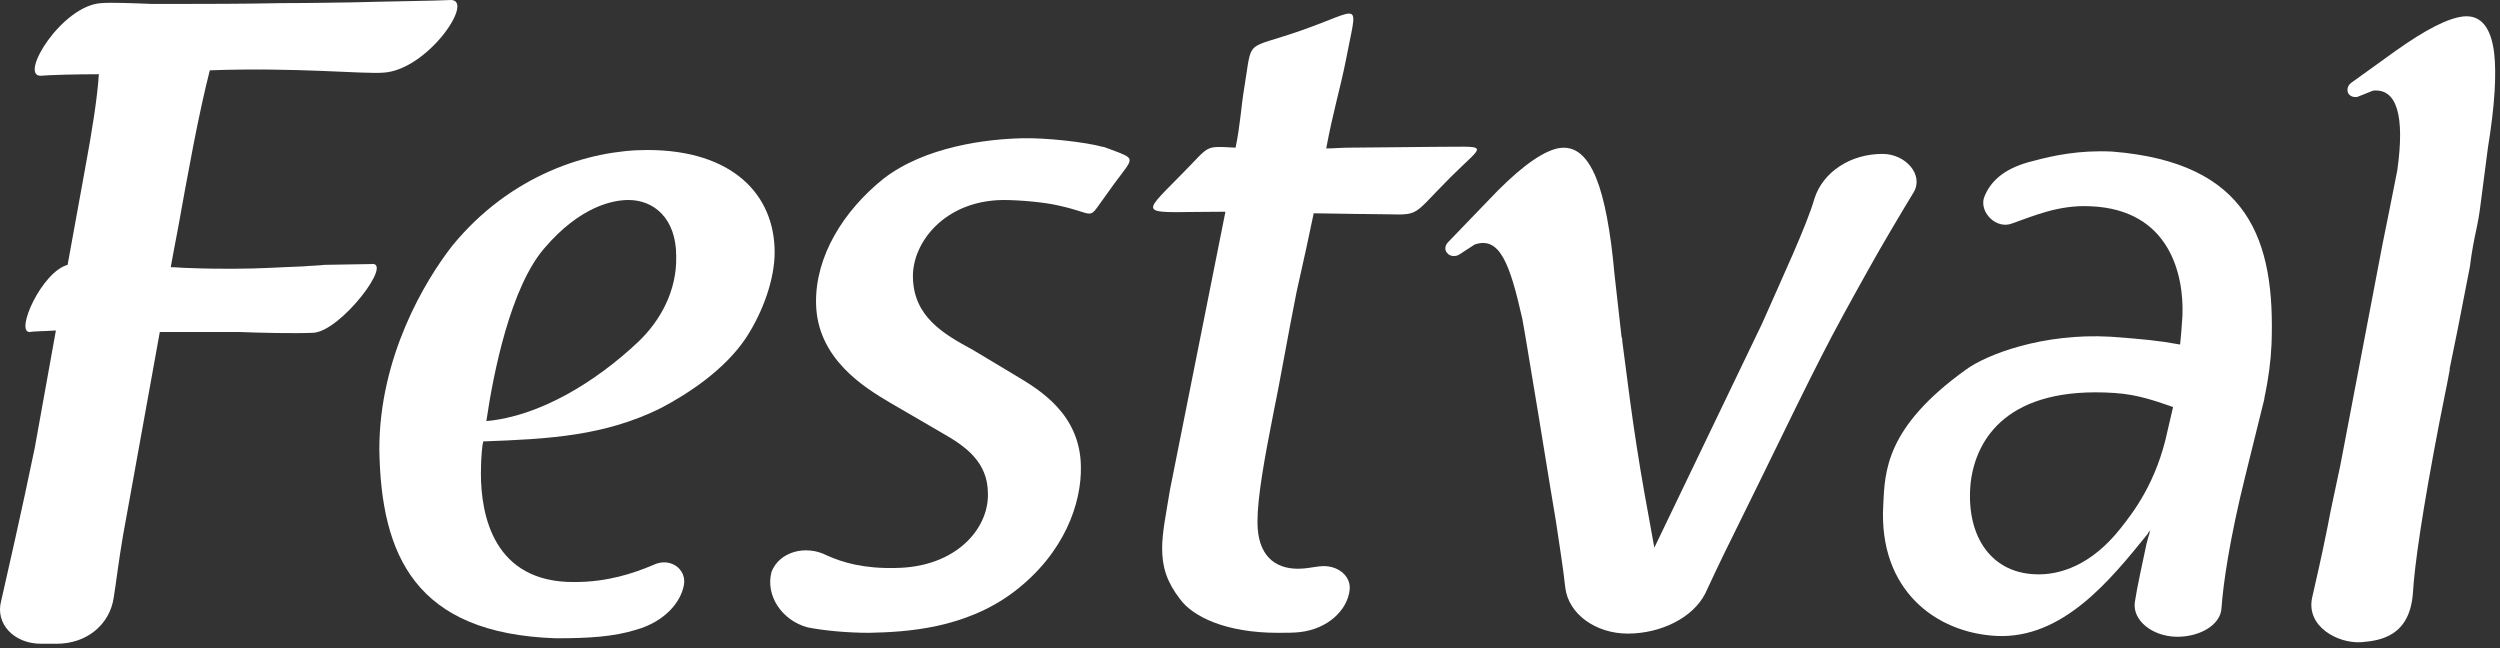
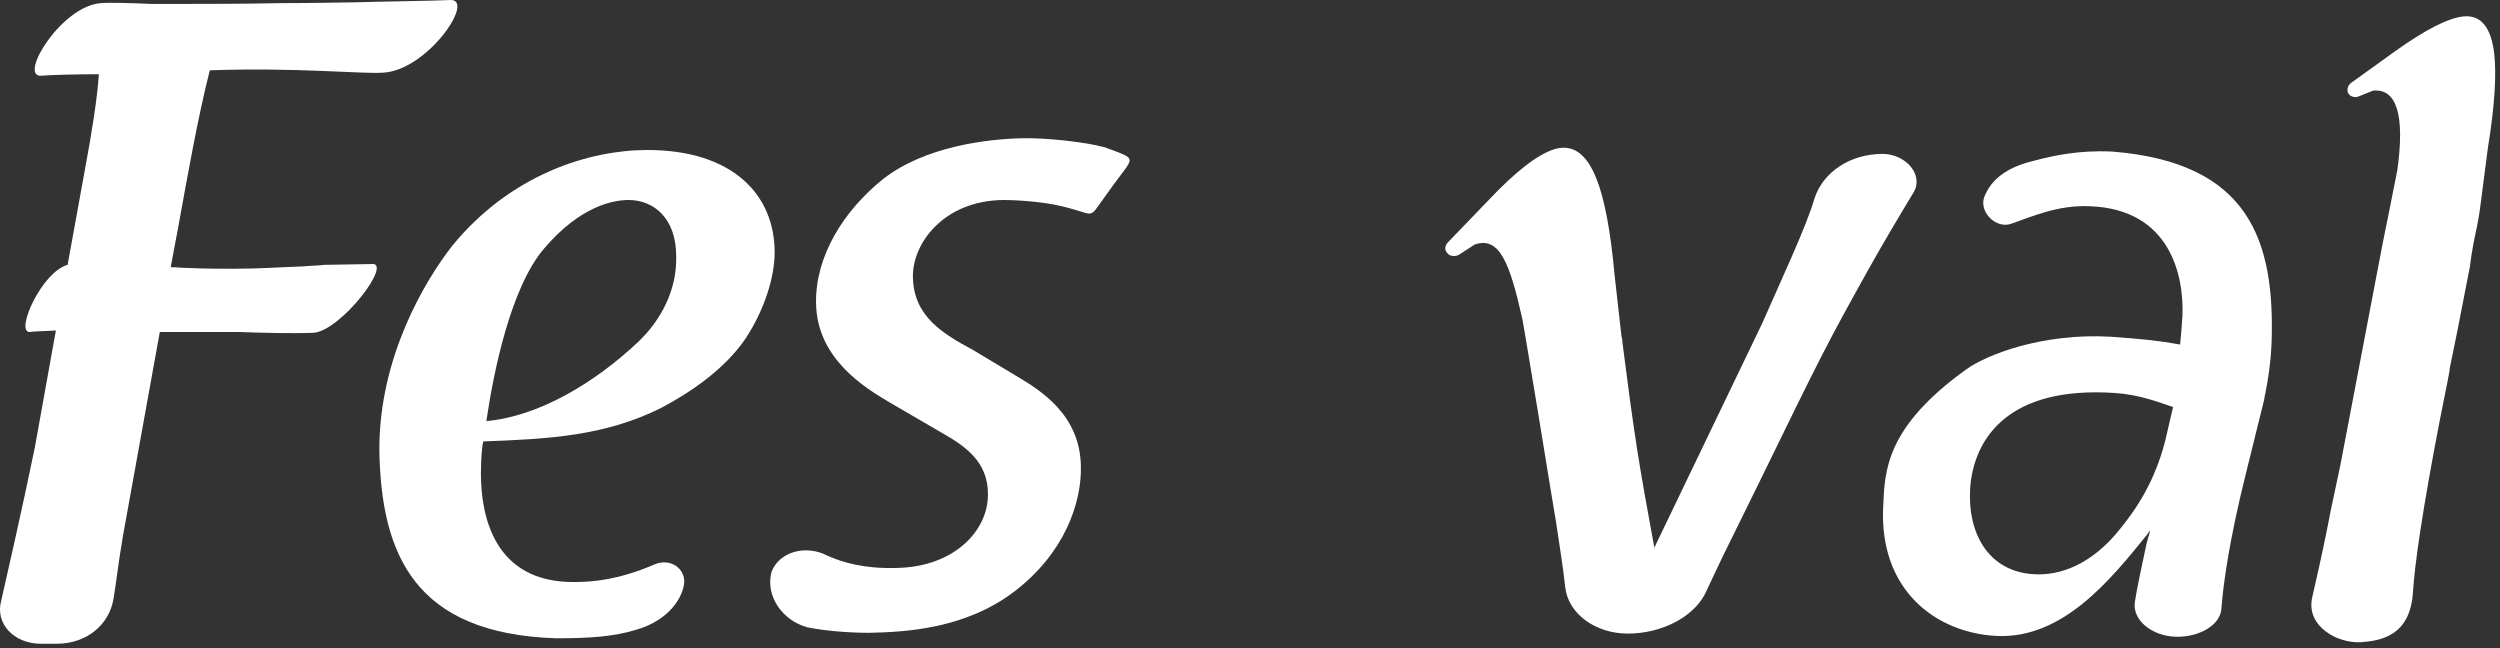
<svg xmlns="http://www.w3.org/2000/svg" width="320" height="83" viewBox="0 0 320 83" fill="none">
  <rect x="0" y="0" width="320" height="83" fill="#333333" stroke="none" />
  <path fill-rule="evenodd" clip-rule="evenodd" d="M277.454 55.1C276.054 61.8 272.954 65.7 271.454 67.6C267.754 72.3 263.654 73.7 260.354 73.5C254.554 73.2 251.554 68.2 252.254 61.7C252.954 56.1 257.054 49.4 270.654 50.3C273.854 50.5 276.354 51.5 278.154 52.1L277.454 55.1ZM270.354 19.4C266.154 19.2 262.854 19.9 260.254 20.6C256.954 21.4 254.854 22.9 253.954 25.3C253.354 27.2 255.554 29.4 257.554 28.6C260.154 27.7 263.454 26.2 267.554 26.4C277.754 26.8 279.554 35.2 279.354 40.4C279.254 41.9 279.154 43.3 279.054 44.1C276.354 43.6 274.254 43.4 270.154 43.1C261.454 42.6 254.254 45.4 251.654 47.3C241.354 54.7 241.254 60.3 241.054 64.7C240.454 75.5 247.754 81 255.554 81.4C264.054 81.8 270.154 74.2 274.854 68.4C274.954 68.3 275.054 68 275.154 67.9C275.154 68.5 275.154 68 274.754 69.6C274.254 72 273.554 75.1 273.254 77.1C272.954 79.4 275.454 81.4 278.454 81.5C281.354 81.6 284.254 80.1 284.354 77.8C284.554 74.9 285.354 69.1 287.454 60.7L289.754 51.4C289.854 51.1 289.854 50.7 289.954 50.4C290.354 48.4 290.654 46.3 290.754 44.1C291.254 30.7 287.854 20.8 270.354 19.4Z" fill="white" />
  <path fill-rule="evenodd" clip-rule="evenodd" d="M26.854 9C37.954 8.6 46.454 9.5 49.054 9.3C54.654 9 60.754 0.1 57.754 0C56.054 0.1 48.354 0.2 45.254 0.3C44.254 0.3 40.254 0.4 36.054 0.4C31.154 0.5 25.854 0.5 24.254 0.5H19.354C16.854 0.4 14.154 0.3 12.954 0.4C7.954 0.7 2.454 9.6 5.154 9.7C6.154 9.6 9.654 9.5 12.654 9.5C12.454 12.5 11.854 16.4 10.854 21.8L8.654 33.9C5.354 34.8 1.954 42.4 3.754 42.5C4.254 42.4 5.654 42.4 7.154 42.3L4.454 57.3C2.854 65.1 0.654 74.7 0.154 76.9C-0.646 79.8 1.754 82.4 5.254 82.4H7.254C11.154 82.4 14.054 79.9 14.554 76.5C14.854 74.7 15.154 72 15.754 68.5L16.354 65.2L20.454 42.5H30.754C33.254 42.6 37.554 42.7 40.054 42.6C43.554 42.5 50.554 33.3 47.454 33.8C47.154 33.8 42.054 33.9 41.554 33.9C40.754 34 39.854 34 38.754 34.1C35.854 34.2 33.254 34.4 29.854 34.4C28.154 34.4 26.454 34.4 24.054 34.3C23.354 34.3 22.654 34.2 21.854 34.2C22.154 32.5 22.454 31 22.754 29.4C24.054 22.2 25.354 14.9 26.854 9Z" fill="white" />
  <path fill-rule="evenodd" clip-rule="evenodd" d="M81.755 43.7C76.155 49 68.955 53.3 62.255 53.9C63.155 47.7 65.355 36.8 69.655 31.8C74.255 26.4 78.455 25.6 80.455 25.6C83.655 25.6 86.555 27.9 86.555 32.8C86.655 37.2 84.555 41 81.755 43.7ZM82.855 19.2C75.455 19.2 65.355 22.3 57.855 31.5C54.355 36 48.555 45.7 48.555 57.5C48.755 71.1 53.155 81.1 71.155 81.7C75.455 81.7 78.555 81.5 81.455 80.6C84.955 79.6 87.155 77.2 87.555 74.8C87.855 72.8 85.755 71.3 83.655 72.3C81.055 73.4 77.755 74.5 73.555 74.5C63.155 74.6 61.555 65.9 61.555 60.6C61.555 58.4 61.755 56.8 61.855 56.5C70.255 56.2 77.455 55.8 84.655 52.2C88.255 50.3 92.755 47.3 95.455 43.3C97.755 39.8 99.155 35.6 99.155 32.3C99.155 24.9 93.755 19.2 82.855 19.2Z" fill="white" />
-   <path fill-rule="evenodd" clip-rule="evenodd" d="M183.255 18.8C182.155 18.8 174.255 18.9 172.755 18.9C171.655 18.9 170.755 19 169.755 19C170.655 14.2 171.555 11.3 172.255 7.8C173.755 -0.2 174.555 1.1 166.555 3.9C159.155 6.5 160.355 4.7 159.255 11.3C158.855 13.7 158.755 16 158.155 18.9C153.955 18.7 155.055 18.5 151.055 22.5C145.655 28 145.855 27.1 156.855 27.1L149.755 62.7C149.255 65.8 148.755 68.1 148.755 70.2C148.755 72.6 149.355 74.5 151.055 76.7C152.655 78.9 156.855 81 163.555 81C164.455 81 165.755 81 166.455 80.9C169.855 80.5 172.455 78.2 172.755 75.5C172.955 73.7 171.155 72.2 168.855 72.5C167.955 72.6 167.155 72.8 166.155 72.8C163.155 72.8 160.955 71.1 160.955 66.8C160.955 63.6 161.855 58.7 162.955 53.1C163.755 49.3 164.855 42.9 165.955 37.4C166.855 33.4 167.555 30.2 168.155 27.3C169.655 27.3 173.155 27.4 175.255 27.4C182.255 27.4 180.055 28.3 185.655 22.7C190.155 18.2 190.955 18.8 183.255 18.8Z" fill="white" />
  <path fill-rule="evenodd" clip-rule="evenodd" d="M143.154 19.5C142.654 19.3 142.054 19.1 141.254 18.8H141.154C139.054 18.2 133.754 17.6 130.754 17.7C126.454 17.8 118.454 18.7 113.054 22.9C107.954 27 104.354 32.8 104.454 38.8C104.554 45.9 110.654 49.6 113.854 51.5L120.554 55.4C123.554 57.1 126.454 59.1 126.454 63.2C126.554 67.7 122.354 72.6 114.654 72.7C110.554 72.8 107.854 72 105.854 71.1C103.154 69.7 99.754 70.6 98.754 73.2C97.954 76.2 100.054 79.4 103.354 80.3C105.354 80.7 108.354 81 111.254 81C115.954 80.9 123.554 80.5 129.854 75.7C136.254 70.8 138.454 64.4 138.354 59.7C138.254 53.1 133.254 50 130.054 48.1L124.554 44.8C120.654 42.7 116.954 40.5 116.854 35.5C116.754 31.1 120.854 25.7 128.354 25.6C130.654 25.6 133.754 25.9 135.454 26.3C140.554 27.4 139.054 28.4 141.554 25C144.754 20.4 145.654 20.5 143.154 19.5Z" fill="white" />
  <path fill-rule="evenodd" clip-rule="evenodd" d="M319.254 6.8C318.854 3.5 317.554 1.9 315.354 2.1C313.354 2.3 310.454 3.8 306.654 6.5L300.954 10.6C300.554 10.9 300.354 11.4 300.554 11.9C300.754 12.3 301.254 12.5 301.754 12.4L303.754 11.6C306.754 11.3 307.854 14.7 306.854 21.8C306.554 23.3 305.254 29.9 304.954 31.3C303.154 40.6 301.354 50.3 299.554 59.6C298.954 62.5 298.354 65.1 297.954 67.3C297.054 71.8 296.554 73.8 295.954 76.5C295.154 80.2 299.254 82.4 302.254 82.2C304.754 82 308.454 81.4 308.854 75.9C309.054 72.4 310.054 65.4 312.254 54C312.654 51.9 313.254 49.1 313.554 47.4V47.2L314.554 42.3L316.154 34.1C316.254 33.2 316.454 31.9 316.754 30.4C317.154 28.6 317.354 27.4 317.454 26.6L318.454 18.9C319.354 13.4 319.554 9.4 319.254 6.8Z" fill="white" />
  <path fill-rule="evenodd" clip-rule="evenodd" d="M240.955 19.7C236.855 19.7 233.355 22 232.255 25.4C231.255 28.9 228.055 35.7 225.555 41.4L211.755 70.1C209.755 59.3 209.155 55.5 207.655 43.7C207.655 43.5 207.655 43.3 207.555 43.1L206.655 35.1C206.155 29.5 205.355 25.4 204.355 22.9C203.055 19.6 201.255 18.4 198.955 19.1C196.755 19.8 193.955 22 190.555 25.6L185.355 31C184.955 31.4 184.855 32 185.255 32.4C185.555 32.8 186.255 32.9 186.755 32.6L188.755 31.3C191.955 30.2 193.255 33.7 194.855 40.8C195.055 41.8 196.055 47.9 196.155 48.5C197.155 54.4 198.155 60.8 199.155 66.7C199.555 69.5 200.055 72.4 200.355 75.2C200.755 78.6 204.255 81.1 208.355 81.1C212.555 81.1 216.655 79.1 218.255 76C219.155 74.1 220.055 72.1 221.755 68.7L224.955 62.2C233.255 45.2 233.855 44 239.155 34.5C240.755 31.6 243.555 26.9 244.955 24.6C246.255 22.4 243.955 19.7 240.955 19.7Z" fill="white" />
</svg>